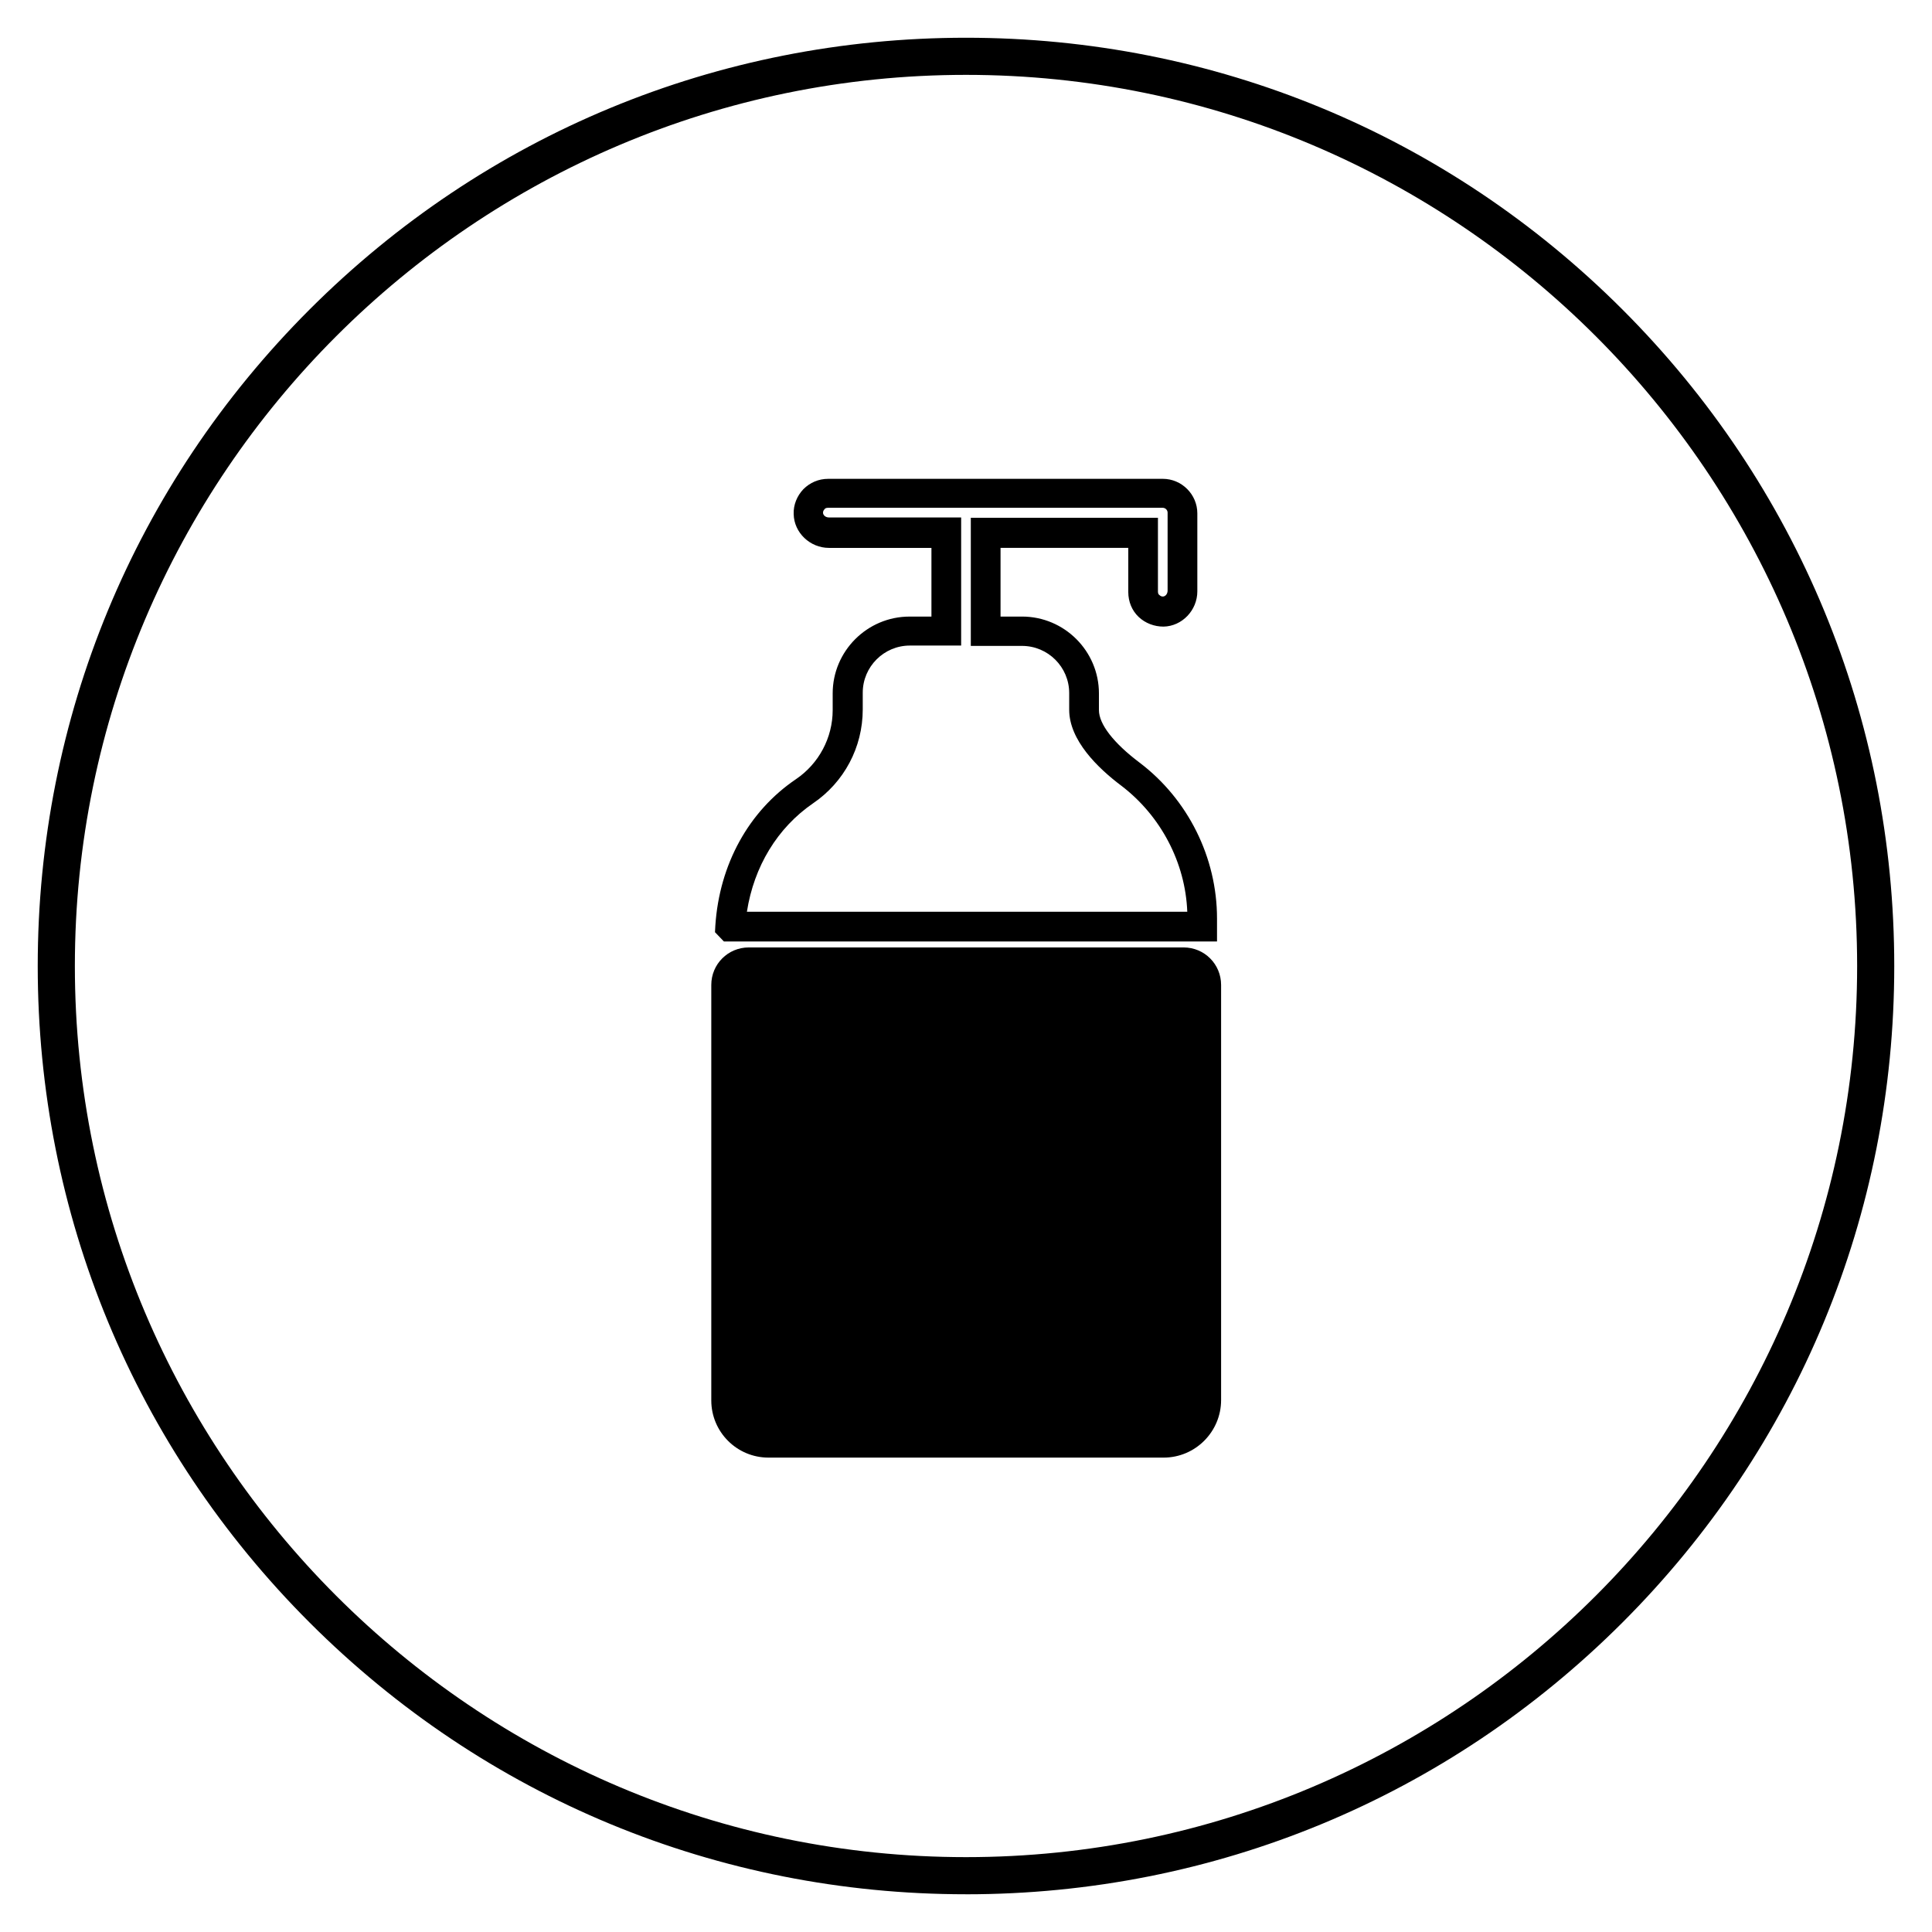
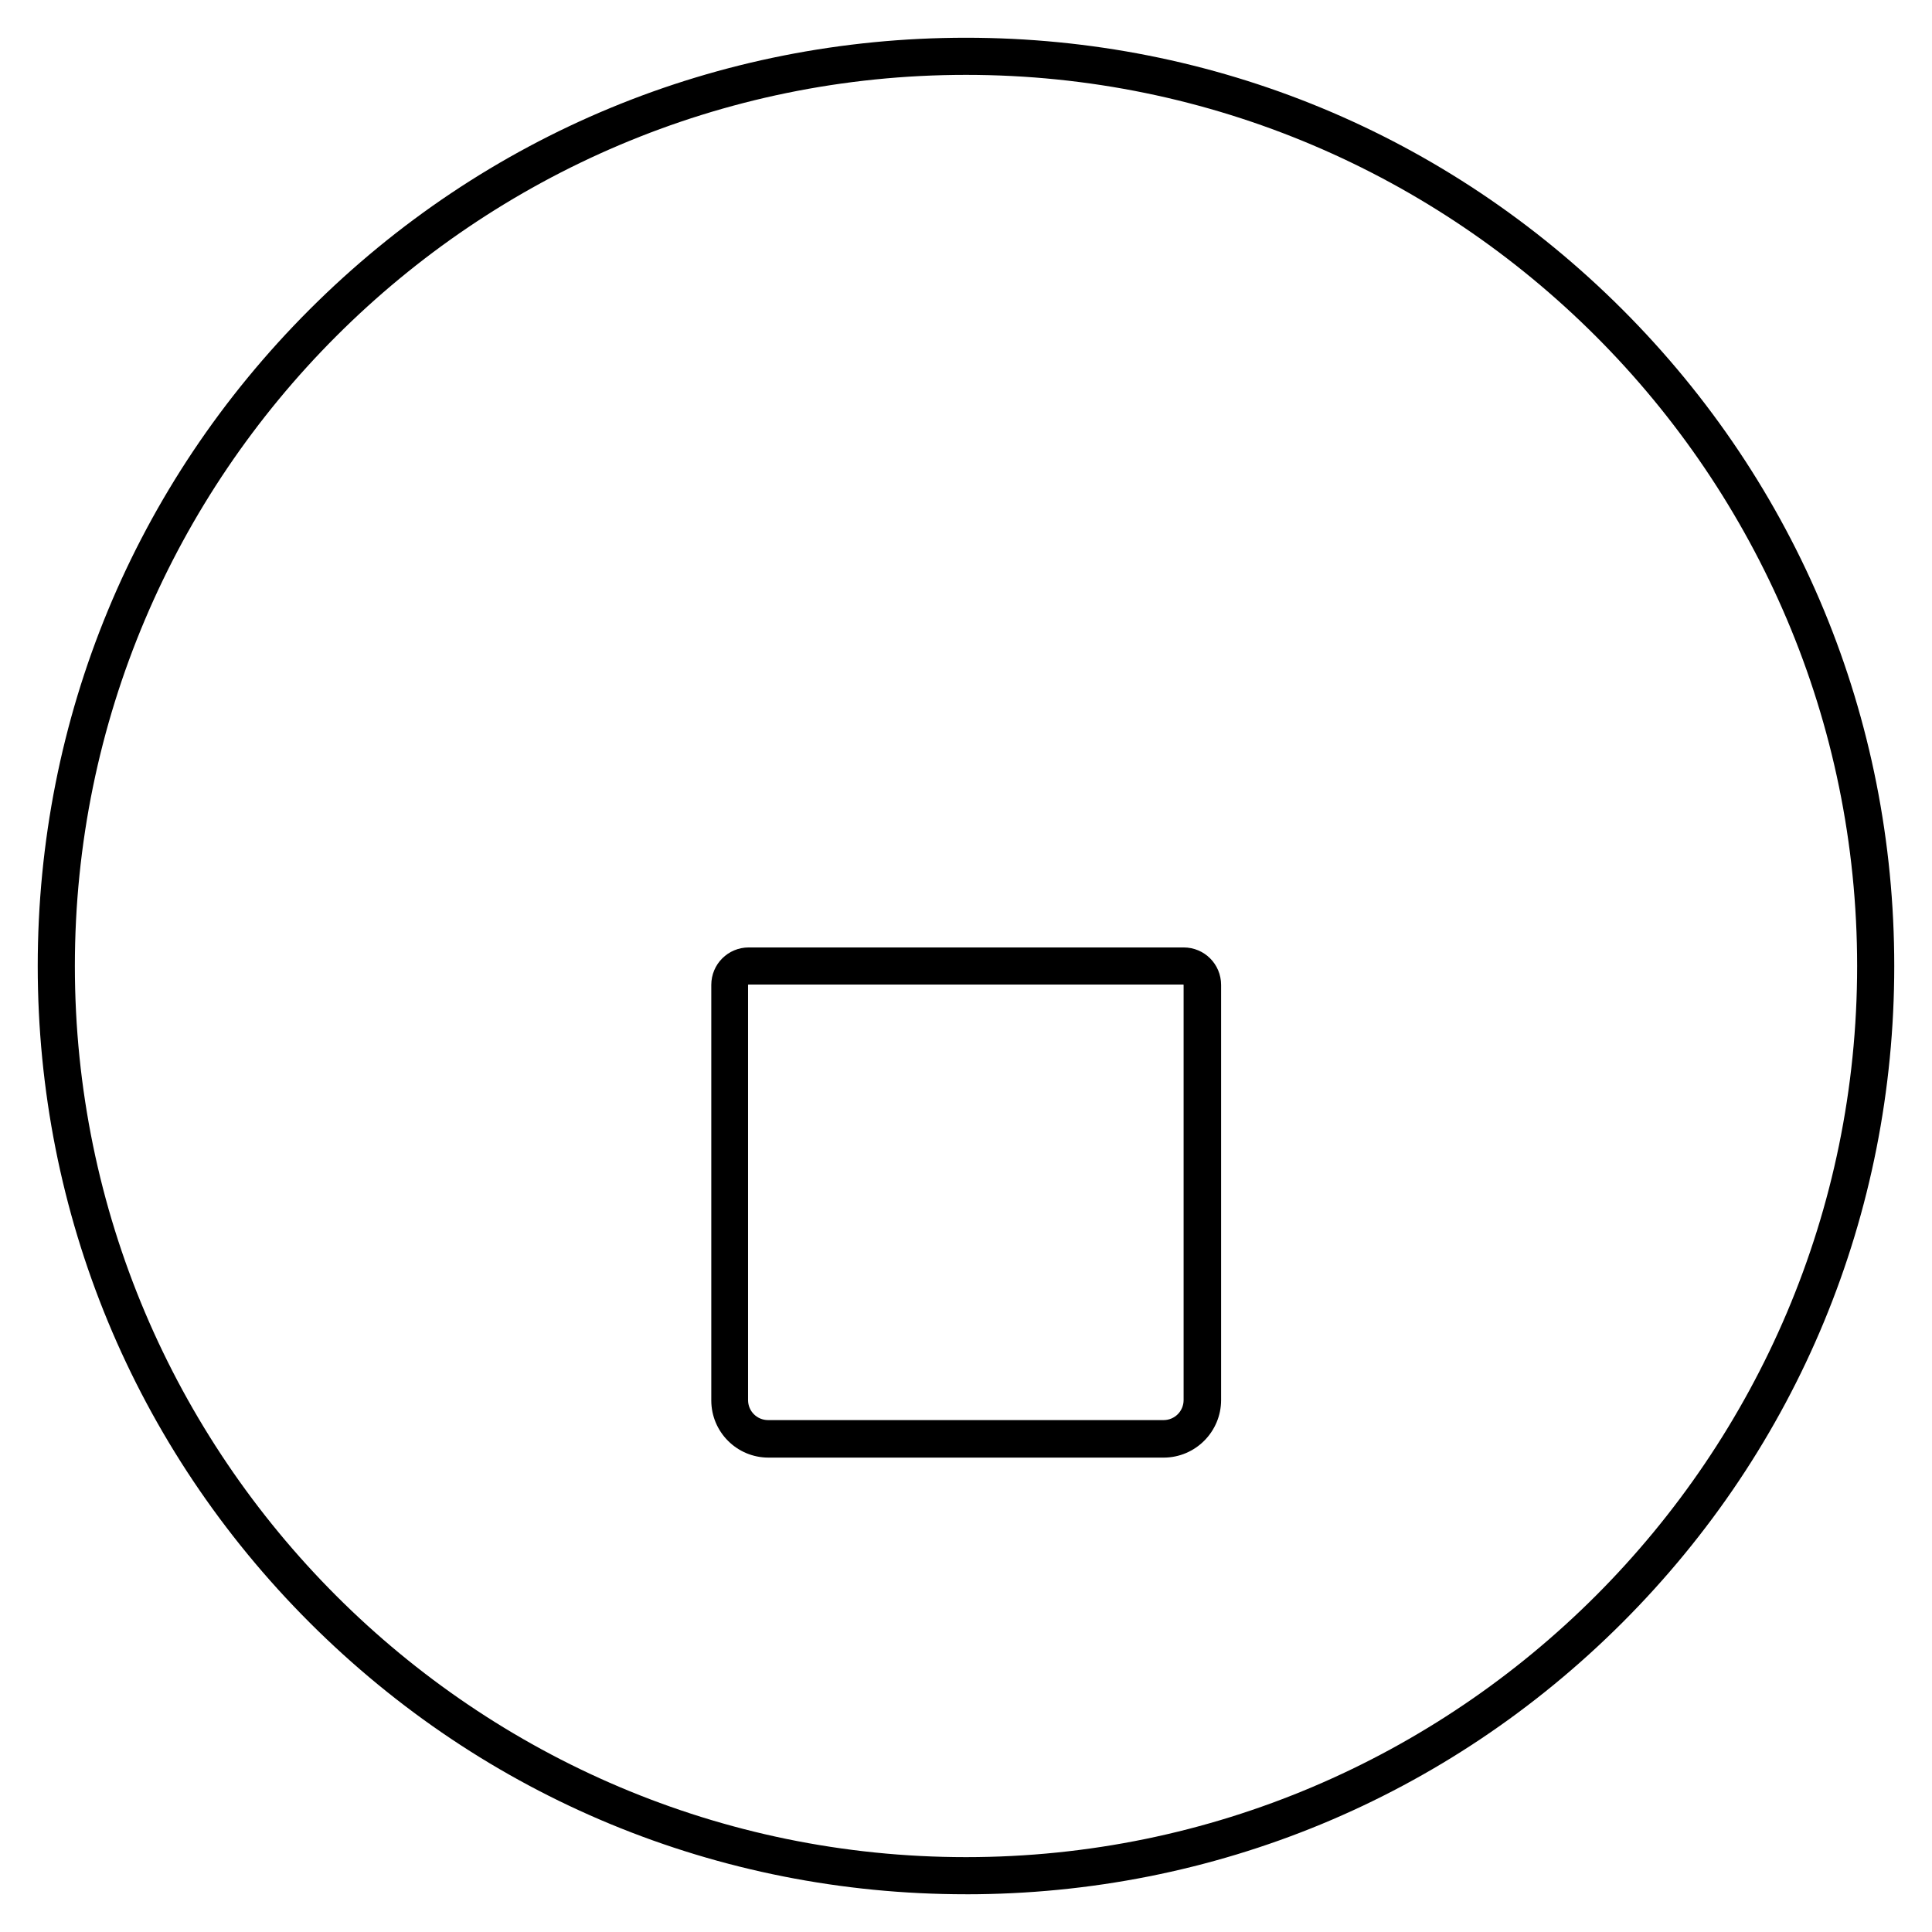
<svg xmlns="http://www.w3.org/2000/svg" fill="#000000" width="800px" height="800px" version="1.1" viewBox="144 144 512 512">
  <g>
-     <path d="m462.58 393.5h-126.74l-2.363-2.461 0.098-1.77c1.082-16.234 8.855-30.309 21.352-38.77 6.102-4.133 9.742-11.02 9.742-18.301v-4.43c0-11.219 9.152-20.367 20.367-20.367h5.805v-18.203h-27.16c-5.019 0-9.25-4.035-9.348-8.953-0.098-2.461 0.887-4.82 2.559-6.594 1.77-1.77 4.035-2.754 6.594-2.754l88.668-0.004c5.019 0 9.152 4.133 9.152 9.152v20.664c0 5.019-4.035 9.25-8.953 9.348-2.461 0-4.82-0.887-6.594-2.559-1.77-1.672-2.754-4.035-2.754-6.594v-11.711h-33.852v18.203h5.707c11.219 0 20.367 9.152 20.367 20.367v4.43c0 3.738 3.938 8.758 10.727 13.875 12.891 9.742 20.566 25.191 20.566 41.328v6.102zm-120.64-7.871h116.7c-0.492-12.988-6.988-25.387-17.418-33.359-6.297-4.723-13.875-12.102-13.875-20.172v-4.43c0-6.887-5.609-12.496-12.496-12.496h-13.578v-33.949h49.594v19.582c0 0.492 0.195 0.789 0.395 0.887 0.195 0.195 0.492 0.395 0.887 0.395 0.688 0 1.277-0.688 1.277-1.574v-20.664c0-0.688-0.59-1.277-1.277-1.277h-88.758c-0.492 0-0.789 0.195-0.887 0.395-0.195 0.195-0.395 0.492-0.395 0.887 0 0.688 0.688 1.277 1.574 1.277h35.031v33.949h-13.582c-6.887 0-12.496 5.609-12.496 12.496v4.43c0 10.035-4.922 19.285-13.188 24.895-9.441 6.492-15.641 16.727-17.512 28.73z" />
-     <path d="m462.68 405.02v110.01c0 5.609-4.625 10.234-10.234 10.234h-104.8c-5.609 0-10.234-4.625-10.234-10.234v-110.01c0-2.754 2.262-5.019 5.019-5.019h115.23c2.758 0.004 5.019 2.266 5.019 5.019z" />
    <path d="m452.35 530.28h-104.7c-8.363 0-15.152-6.789-15.152-15.152v-110.11c0-5.512 4.43-9.938 9.938-9.938h115.23c5.512 0 9.938 4.43 9.938 9.938v110.01c0 8.363-6.789 15.254-15.25 15.254zm-110.01-125.36c-0.098 0-0.098 0.098-0.098 0.098v110.01c0 2.953 2.363 5.312 5.312 5.312h104.8c2.953 0 5.312-2.363 5.312-5.312v-110.01c0-0.098-0.098-0.098-0.098-0.098z" />
    <path d="m400 646c-65.73 0-127.53-25.586-173.97-72.027-46.445-46.449-72.031-108.24-72.031-173.97 0-65.734 25.586-127.53 72.031-173.97 46.445-46.445 108.24-72.031 173.97-72.031 65.73 0 127.53 25.586 173.97 72.027 46.441 46.449 72.027 108.24 72.027 173.98 0 65.73-25.586 127.53-72.027 173.97-46.449 46.441-108.24 72.027-173.97 72.027zm0-482.16c-130.18 0-236.16 105.98-236.16 236.16s105.98 236.16 236.16 236.16 236.16-105.98 236.16-236.16c0.004-130.18-105.97-236.16-236.16-236.16z" />
  </g>
</svg>